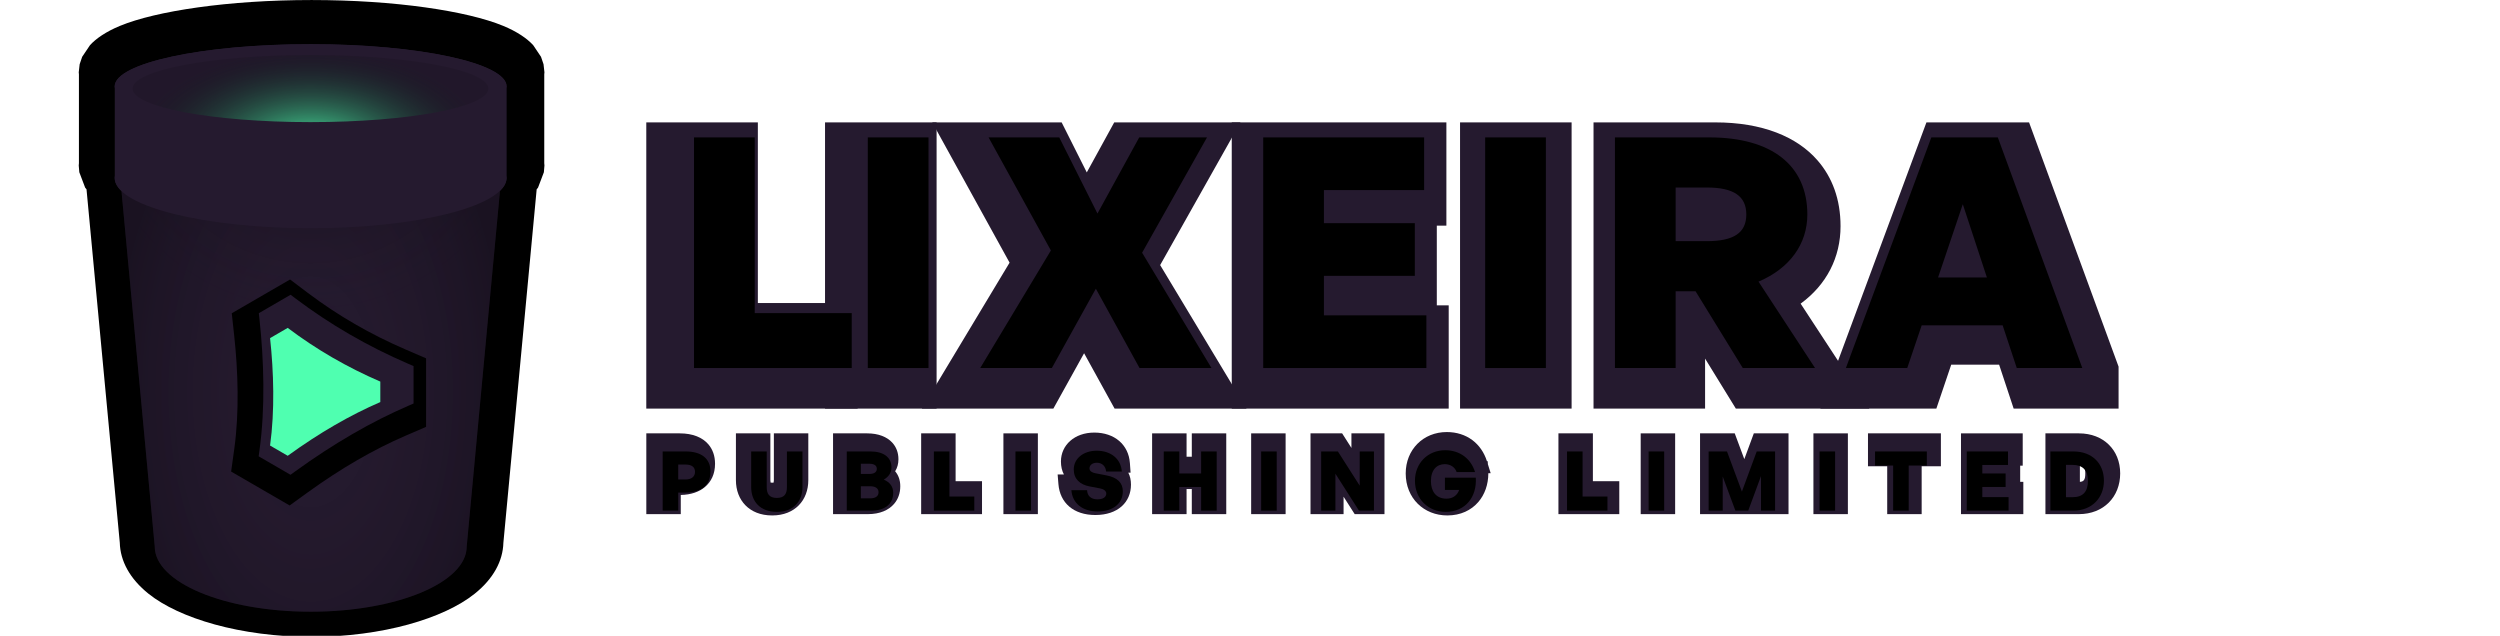
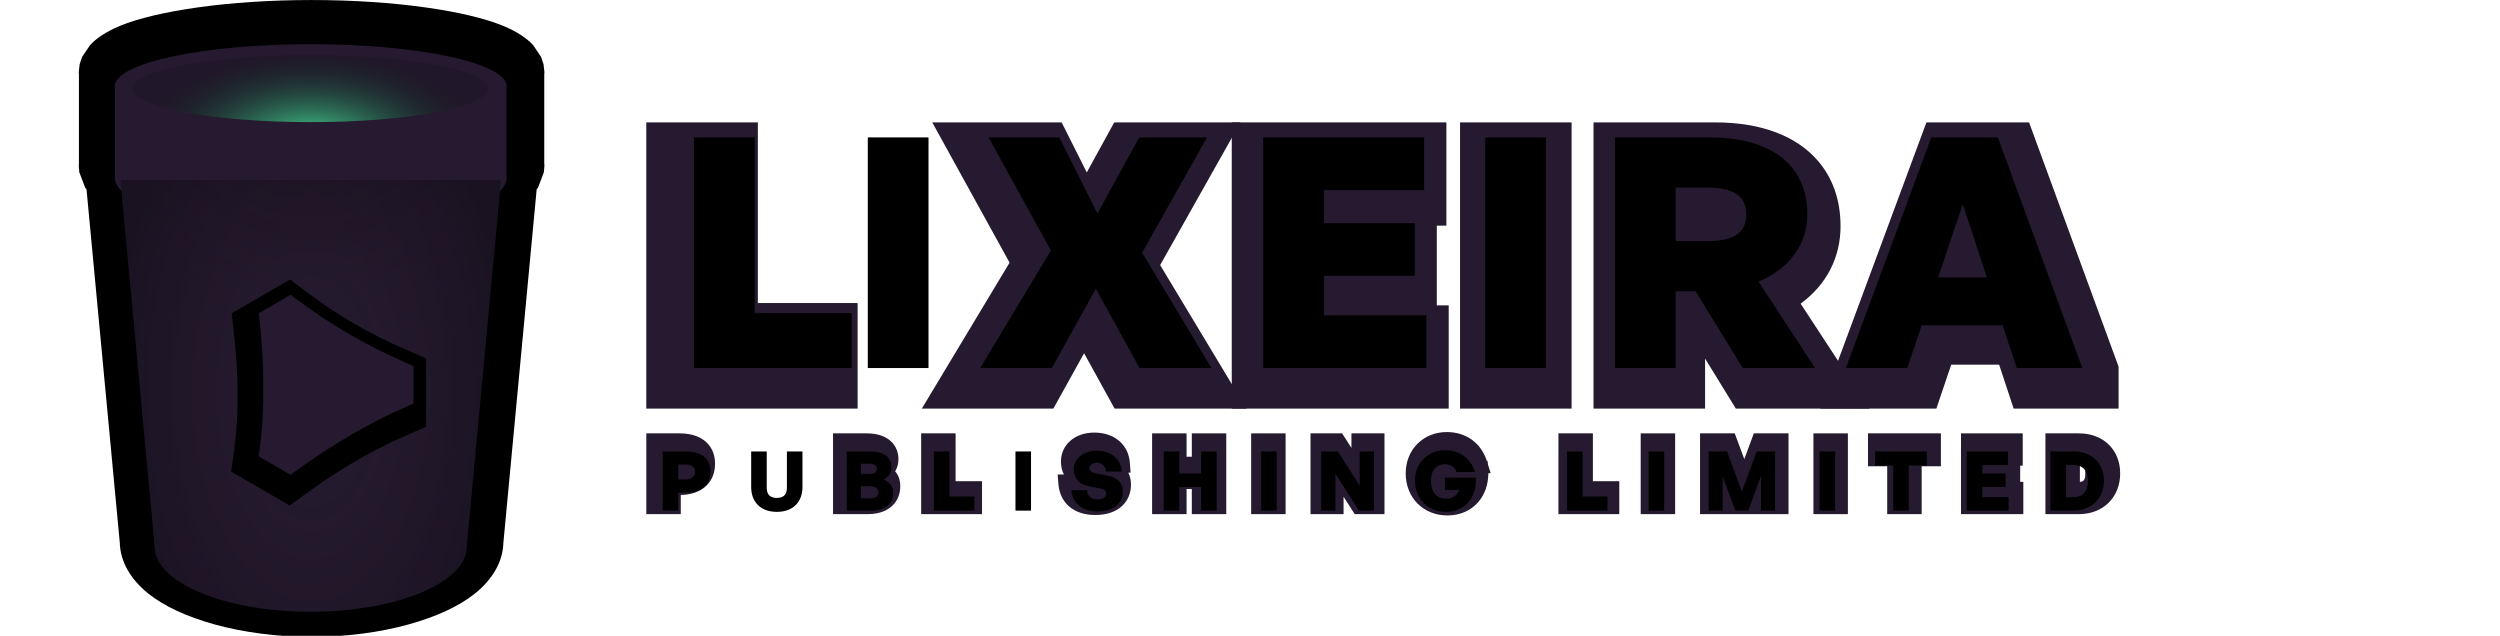
<svg xmlns="http://www.w3.org/2000/svg" xmlns:ns1="http://www.serif.com/" width="100%" height="100%" viewBox="0 0 928 236" version="1.1" xml:space="preserve" style="fill-rule:evenodd;clip-rule:evenodd;stroke-linejoin:round;stroke-miterlimit:2;">
  <g transform="matrix(0.212,0,0,0.212,-16.158,-4.375)">
    <g>
      <g transform="matrix(6.55,0,0,6.03,-957.153,-117.852)">
        <path d="M180.894,77.939L180.533,77.461L178.966,72.974L178.815,71.018L178.865,70.367L178.865,44.527L178.815,43.979L179.06,41.619L179.733,39.463L181.829,36.073C183.445,34.16 186.091,32.16 189.838,30.479C199.446,26.168 218.768,22.973 241.061,22.973C263.354,22.973 282.676,26.168 292.283,30.479C296.031,32.16 298.676,34.16 300.293,36.073L302.389,39.463L303.062,41.619L303.307,43.979L303.257,44.527L303.257,70.367L303.307,71.018L303.156,72.974L301.589,77.461L301.228,77.939C301.228,77.939 292.333,180.549 292.333,180.543C292.206,185.822 289.69,191 284.634,195.39C276.44,202.507 260.074,207.889 241.061,207.889C222.047,207.889 205.682,202.507 197.488,195.39C192.429,190.997 189.912,185.815 189.789,180.549L180.894,77.939Z" />
      </g>
      <g transform="matrix(0.797,0,0,2.374,-154.257,514.004)">
        <path d="M556.05,-67.017C547.969,-69.599 543.046,-72.291 541.661,-75.061C541.393,-75.598 541.257,-76.138 541.257,-76.68C541.257,-77.222 541.393,-77.762 541.661,-78.298L541.661,-142.728C541.393,-143.18 541.257,-143.633 541.257,-144.089C541.257,-161.296 734.178,-175.266 971.802,-175.266C1209.43,-175.266 1402.35,-161.296 1402.35,-144.089C1402.35,-143.633 1402.21,-143.18 1401.94,-142.728L1401.94,-78.298C1402.21,-77.762 1402.35,-77.222 1402.35,-76.68C1402.35,-76.138 1402.21,-75.598 1401.94,-75.061C1400.56,-72.291 1395.63,-69.599 1387.55,-67.017L1314.48,195.317C1314.48,221.828 1160.93,243.352 971.802,243.352C782.672,243.352 629.123,221.828 629.123,195.317L556.05,-67.017Z" style="fill:rgb(37,26,47);" />
      </g>
      <g id="rim-shadow" ns1:id="rim shadow" transform="matrix(0.797,0,0,2.374,-154.257,514.004)">
        <path d="M629.123,195.317L553.809,-75.061L1389.79,-75.061L1314.48,195.317C1314.48,221.828 1160.93,243.352 971.802,243.352C782.672,243.352 629.123,221.828 629.123,195.317Z" style="fill:url(#_Radial1);" />
      </g>
      <g id="global-illumination" ns1:id="global illumination" transform="matrix(0.797,0,0,2.374,-154.257,514.004)">
        <path d="M629.123,195.317L553.809,-75.061L1389.79,-75.061L1314.48,195.317C1314.48,221.828 1160.93,243.352 971.802,243.352C782.672,243.352 629.123,221.828 629.123,195.317Z" style="fill:url(#_Radial2);" />
      </g>
      <g transform="matrix(1,0,0,0.873,-351.857,22.076)">
-         <path d="M629.123,175.522C628.91,174.295 628.802,173.06 628.802,171.82C628.802,125.013 782.495,87.012 971.802,87.012C1161.11,87.012 1314.8,125.013 1314.8,171.82C1314.8,173.06 1314.69,174.295 1314.48,175.522L1314.48,350.785C1314.69,352.245 1314.8,353.712 1314.8,355.187C1314.8,356.662 1314.69,358.13 1314.48,359.59C1306.63,413.213 1156.09,456.039 971.802,456.039C787.512,456.039 636.973,413.213 629.123,359.59C628.91,358.13 628.802,356.662 628.802,355.187C628.802,353.712 628.91,352.245 629.123,350.785L629.123,175.522Z" style="fill:rgb(37,26,47);" />
-       </g>
+         </g>
      <g transform="matrix(0.909,0,0,1.223,-263.526,-63.153)">
        <ellipse cx="971.802" cy="195.317" rx="342.678" ry="48.035" style="fill:url(#_Radial3);" />
      </g>
      <g transform="matrix(2.535,0,0,2.63,-49.504,-86.406)">
        <path d="M329.718,330.776C307.806,339.895 285.199,352.42 261.754,368.777L249.655,377.22L209.24,354.649L211.44,339.309C214.929,314.975 214.019,287.809 211.354,264.169L209.672,249.257L249.937,226.77L262.126,235.635C282.988,250.808 305.551,263.329 329.707,273.366L343.895,279.262L343.895,324.877L329.718,330.776Z" />
      </g>
      <g transform="matrix(2.535,0,0,2.63,-49.504,-86.406)">
        <path d="M331.55,310.881C306.335,321.389 280.304,335.792 253.327,354.642L250.244,356.796L228.25,344.495L228.833,340.418C232.879,312.166 231.901,280.625 228.81,253.178L228.364,249.217L250.316,236.939L253.423,239.202C277.541,256.768 303.621,271.272 331.547,282.893L335.242,284.431L335.242,309.343L331.55,310.881Z" style="fill:rgb(37,26,47);" />
      </g>
      <g transform="matrix(1.471,1.99348e-16,-1.98318e-16,1.478,-362.36,262.382)">
-         <path d="M750.844,312.751C715.315,328.035 678.629,348.973 640.616,376.391L619.616,364.266C625.334,323.047 623.984,277.031 619.616,236.987L640.616,224.863C674.646,250.448 711.441,271.577 750.844,288.502L750.844,312.751Z" style="fill:rgb(79,255,176);" />
-       </g>
+         </g>
    </g>
  </g>
  <g transform="matrix(0.739,0,0,0.739,112.37,-429.79)">
    <g id="publishing" transform="matrix(1.005,0,0,1.005,-0.849,-3.93)">
      <g id="publishing-elikapink" ns1:id="publishing elikapink" transform="matrix(3.151,0,0,0.407,-48.084,718.195)">
        <path d="M75.493,274.665L75.493,298.206L70.028,298.206L70.028,199.021L75.333,199.021C77.402,199.021 78.939,204.07 79.867,212.45C80.538,218.506 80.929,226.445 80.929,236.365C80.929,248.771 80.332,258.369 79.309,264.993C78.404,270.856 77.116,274.444 75.493,274.665Z" style="fill:rgb(37,26,47);" />
-         <path d="M89.742,259.425C89.808,259.51 89.909,259.62 89.989,259.62C90.064,259.62 90.158,259.52 90.221,259.441C90.236,258.774 90.259,257.591 90.259,256.78L90.259,199.021L95.723,199.021L95.723,256.457C95.723,268.957 95.184,279.67 94.211,287.357C93.248,294.955 91.84,299.818 89.989,299.818C88.122,299.818 86.711,294.947 85.75,287.357C84.777,279.669 84.241,268.958 84.241,256.457L84.241,199.021L89.706,199.021L89.706,256.78C89.706,257.586 89.728,258.762 89.742,259.425Z" style="fill:rgb(37,26,47);" />
        <path d="M110.31,263.978C110.31,272.681 109.955,279.931 109.333,285.571C108.486,293.261 107.08,298.206 105.186,298.206L99.646,298.206L99.646,199.021L105.061,199.021C106.849,199.021 108.202,203.375 109.024,210.269C109.654,215.554 110.019,222.429 110.019,230.885C110.019,236.35 109.844,241.261 109.498,245.571C110.033,250.478 110.31,256.633 110.31,263.978ZM106.658,246.446L106.649,246.508C106.62,246.668 106.59,246.826 106.559,246.981C106.596,247.125 106.632,247.273 106.666,247.425L106.658,246.446Z" style="fill:rgb(37,26,47);" />
        <path d="M113.622,298.206L113.622,199.021L119.087,199.021C119.087,199.021 119.087,257.793 119.087,257.793L123.275,257.793L123.275,298.206L113.622,298.206Z" style="fill:rgb(37,26,47);" />
-         <rect x="126.67" y="199.021" width="5.465" height="99.185" style="fill:rgb(37,26,47);" />
        <path d="M136.266,249.52C135.959,245.021 135.794,239.699 135.794,233.571C135.794,213.399 137.957,198.054 141.085,198.054C144.291,198.054 146.526,212.955 146.732,235.477L146.84,247.278L146.476,247.278C146.762,251.512 146.902,256.419 146.902,261.937C146.902,283.709 144.801,299.281 141.251,299.281C137.783,299.281 135.638,284.29 135.397,261.438L135.271,249.52L136.266,249.52Z" style="fill:rgb(37,26,47);" />
        <path d="M150.256,298.206L150.256,199.021L155.721,199.021L155.721,227.709L156.551,227.709L156.551,199.021L162.016,199.021L162.016,298.206L156.551,298.206L156.551,267.37L155.721,267.37L155.721,298.206L150.256,298.206Z" style="fill:rgb(37,26,47);" />
        <rect x="165.966" y="199.021" width="5.465" height="99.185" style="fill:rgb(37,26,47);" />
        <path d="M181.969,293.116L180.624,276.793L180.624,298.206L175.381,298.206L175.381,199.021L180.397,199.021L181.87,216.897L181.87,199.021L187.113,199.021L187.113,298.206L182.388,298.206L181.969,293.116Z" style="fill:rgb(37,26,47);" />
        <path d="M203.365,233.189L203.485,233.189L203.515,236.932L203.956,247.922L203.587,247.922C203.584,261.982 203.007,274.207 202.007,283.23C200.875,293.451 199.193,299.818 197.075,299.818C193.386,299.818 190.481,278.825 190.481,248.184C190.481,219.066 193.252,197.409 196.992,197.409C200.142,197.409 202.471,211.461 203.365,233.189Z" style="fill:rgb(37,26,47);" />
        <path d="M214.705,298.206L214.705,199.021L220.17,199.021C220.17,199.021 220.17,257.793 220.17,257.793L224.357,257.793L224.357,298.206L214.705,298.206Z" style="fill:rgb(37,26,47);" />
        <rect x="227.752" y="199.021" width="5.465" height="99.185" style="fill:rgb(37,26,47);" />
        <path d="M237.167,298.206L237.167,199.021L242.67,199.021L244.188,230.658L245.697,199.021L251.201,199.021L251.201,298.206L237.167,298.206Z" style="fill:rgb(37,26,47);" />
        <rect x="255.151" y="199.021" width="5.465" height="99.185" style="fill:rgb(37,26,47);" />
        <path d="M266.854,298.206L266.854,239.434L263.804,239.434L263.804,199.021L275.369,199.021L275.369,239.434C275.369,239.434 272.319,239.434 272.319,239.434L272.319,298.206L266.854,298.206Z" style="fill:rgb(37,26,47);" />
        <path d="M287.946,238.682L287.946,258.545L288.445,258.545L288.445,298.206L278.557,298.206L278.557,199.021L288.348,199.021L288.348,238.682L287.946,238.682Z" style="fill:rgb(37,26,47);" />
        <path d="M297.256,298.206L291.951,298.206L291.951,199.021L297.256,199.021C299.253,199.021 300.867,204.27 301.995,212.808C303.142,221.486 303.808,233.702 303.808,248.184C303.808,276.924 301.195,298.206 297.256,298.206ZM297.416,238.662L297.416,258.577C297.667,258.425 297.872,257.989 298.013,256.822C298.239,254.958 298.274,251.982 298.274,248.184C298.274,244.835 298.235,242.146 298.022,240.452C297.877,239.298 297.669,238.832 297.416,238.662Z" style="fill:rgb(37,26,47);" />
      </g>
      <g id="publishing-tarawera" ns1:id="publishing tarawera" transform="matrix(2.627,0,0,0.47,49.783,709.52)">
        <path d="M54.238,253.769C57.183,253.769 58.953,245.707 58.953,231.511C58.953,217.402 57.183,210.041 54.238,210.041L49.852,210.041L49.852,272.96L52.813,272.96L52.813,253.769L54.238,253.769ZM54.223,223.974C55.397,223.974 56.008,226.779 56.008,231.686C56.008,236.506 55.397,239.836 54.223,239.836L52.813,239.836L52.813,223.974L54.223,223.974Z" style="fill-rule:nonzero;" />
        <path d="M76.451,210.041L73.49,210.041L73.49,248.161C73.49,254.733 73.067,259.465 71.579,259.465C70.075,259.465 69.652,254.733 69.652,248.161L69.652,210.041L66.692,210.041L66.692,247.898C66.692,263.145 68.383,274.275 71.579,274.275C74.743,274.275 76.451,263.145 76.451,247.898L76.451,210.041Z" style="fill-rule:nonzero;" />
        <path d="M93.713,254.032C93.713,247.372 93.071,242.727 91.927,240.011C92.867,236.856 93.384,232.562 93.384,227.042C93.384,216.088 91.849,210.041 89.389,210.041L84.878,210.041L84.878,272.96L89.53,272.96C92.146,272.96 93.713,265.862 93.713,254.032ZM89.154,223.098C90.141,223.098 90.596,225.201 90.596,228.444C90.596,231.861 90.141,233.964 89.154,233.964L87.557,233.964L87.557,223.098L89.154,223.098ZM89.295,247.021C90.408,247.021 90.925,249.563 90.925,253.418C90.925,257.449 90.408,259.903 89.295,259.903L87.557,259.903L87.557,247.021L89.295,247.021Z" style="fill-rule:nonzero;" />
        <path d="M109.142,272.96L109.142,257.975L104.412,257.975L104.412,210.041L101.451,210.041L101.451,272.96L109.142,272.96Z" style="fill-rule:nonzero;" />
        <rect x="116.975" y="210.041" width="2.961" height="62.919" style="fill-rule:nonzero;" />
        <path d="M137.401,252.367C137.401,243.253 136.336,237.732 134.331,235.542L132.154,233.176C131.558,232.562 131.057,230.897 131.057,228.093C131.057,224.675 131.59,222.047 132.467,222.047C133.454,222.047 134.143,225.727 134.221,231.423L137.213,231.423C137.041,217.84 135.114,209.252 132.436,209.252C129.914,209.252 128.065,217.49 128.065,229.232C128.065,239.397 129.256,245.269 131.057,247.197L133.109,249.387C133.767,250.088 134.253,252.104 134.253,254.821C134.253,258.764 133.579,260.955 132.561,260.955C131.339,260.955 130.634,257.187 130.603,251.228L127.611,251.228C127.815,265.161 129.694,273.836 132.624,273.836C135.553,273.836 137.401,265.336 137.401,252.367Z" style="fill-rule:nonzero;" />
        <path d="M148.147,272.96L148.147,247.81L152.298,247.81L152.298,272.96L155.259,272.96L155.259,210.041L152.298,210.041L152.298,233.439L148.147,233.439L148.147,210.041L145.187,210.041L145.187,272.96L148.147,272.96Z" style="fill-rule:nonzero;" />
        <rect x="163.718" y="210.041" width="2.961" height="62.919" style="fill-rule:nonzero;" />
        <path d="M182.327,272.96L185.178,272.96L185.178,210.041L182.468,210.041L182.468,246.408L178.317,210.041L175.137,210.041L175.137,272.96L177.847,272.96L177.847,233.701L182.327,272.96Z" style="fill-rule:nonzero;" />
        <path d="M198.822,274.275C202.55,274.275 204.79,258.676 204.555,237.908L198.681,237.908L198.681,250.965L201.391,250.965C201.062,256.223 200.263,260.254 198.979,260.254C196.942,260.254 196.018,252.104 196.018,241.588C196.018,229.232 197.193,223.536 198.65,223.536C199.793,223.536 200.623,227.129 200.905,231.949L204.414,231.949C203.631,217.84 201.548,208.727 198.728,208.727C195.423,208.727 192.979,222.572 192.979,241.15C192.979,260.779 195.548,274.275 198.822,274.275Z" style="fill-rule:nonzero;" />
        <path d="M229.603,272.96L229.603,257.975L224.872,257.975L224.872,210.041L221.911,210.041L221.911,272.96L229.603,272.96Z" style="fill-rule:nonzero;" />
        <rect x="237.435" y="210.041" width="2.961" height="62.919" style="fill-rule:nonzero;" />
        <path d="M253.945,272.96L256.389,272.96L258.817,236.243L258.817,272.96L261.496,272.96L261.496,210.041L258.003,210.041L255.183,252.717L252.348,210.041L248.854,210.041L248.854,272.96L251.533,272.96L251.533,236.681L253.945,272.96Z" style="fill-rule:nonzero;" />
        <rect x="269.955" y="210.041" width="2.961" height="62.919" style="fill-rule:nonzero;" />
        <path d="M286.919,272.96L286.919,225.026L290.366,225.026L290.366,210.041L280.513,210.041L280.513,225.026L283.959,225.026L283.959,272.96L286.919,272.96Z" style="fill-rule:nonzero;" />
        <path d="M305.92,258.589L300.923,258.589L300.923,247.81L305.356,247.81L305.356,233.439L300.923,233.439L300.923,224.413L305.811,224.413L305.811,210.041L297.963,210.041L297.963,272.96L305.92,272.96L305.92,258.589Z" style="fill-rule:nonzero;" />
        <path d="M318.264,272.96C321.742,272.96 324.06,259.465 324.06,241.15C324.06,222.835 321.82,210.041 318.264,210.041L313.878,210.041L313.878,272.96L318.264,272.96ZM316.839,224.325L318.092,224.325C320.019,224.325 321.021,230.021 321.021,241.15C321.021,252.98 320.05,258.676 318.092,258.676L316.839,258.676L316.839,224.325Z" style="fill-rule:nonzero;" />
      </g>
    </g>
    <g id="lixeira">
      <g id="lixeira-elikapink" ns1:id="lixeira elikapink" transform="matrix(2.627,0,0,1.268,47.543,388.66)">
        <g transform="matrix(0.381,0,0,0.789,-18.1,-306.467)">
          <path d="M172.428,786.408L172.428,642.71L228.413,642.71L228.413,733.407L278.488,733.407L278.488,786.408L172.428,786.408Z" style="fill:rgb(37,26,47);" />
        </g>
        <g transform="matrix(0.381,0,0,0.789,-18.1,-306.467)">
-           <rect x="262.131" y="642.71" width="55.985" height="143.698" style="fill:rgb(37,26,47);" />
-         </g>
+           </g>
        <g transform="matrix(0.381,0,0,0.789,-18.1,-306.467)">
-           <path d="M310.701,786.408L354.747,713.131L315.935,642.71L380.879,642.71L393.49,667.826L407.267,642.71L470.624,642.71L430.313,714.351L473.667,786.408L407.446,786.408L392.139,758.608L376.72,786.408L310.701,786.408Z" style="fill:rgb(37,26,47);" />
+           <path d="M310.701,786.408L354.747,713.131L315.935,642.71L380.879,642.71L393.49,667.826L407.267,642.71L470.624,642.71L430.313,714.351L473.667,786.408L407.446,786.408L392.139,758.608L376.72,786.408Z" style="fill:rgb(37,26,47);" />
        </g>
        <g transform="matrix(0.381,0,0,0.789,-18.1,-306.467)">
          <path d="M569.151,694.55L569.151,734.568L575.12,734.568L575.12,786.408L466.242,786.408L466.242,642.71L573.96,642.71L573.96,694.55L569.151,694.55Z" style="fill:rgb(37,26,47);" />
        </g>
        <g transform="matrix(0.381,0,0,0.789,-18.1,-306.467)">
          <rect x="580.816" y="642.71" width="55.985" height="143.698" style="fill:rgb(37,26,47);" />
        </g>
        <g transform="matrix(0.381,0,0,0.789,-18.1,-306.467)">
          <path d="M703.788,761.301L703.788,786.408L647.803,786.408L647.803,642.71L708.874,642.71C732.582,642.71 749.899,649.933 760.203,661.768C767.626,670.293 771.77,681.358 771.77,694.827C771.77,710.452 764.798,724.172 751.74,733.715L786.216,786.408L719.23,786.408C719.23,786.408 710.745,772.613 703.788,761.301Z" style="fill:rgb(37,26,47);" />
        </g>
        <g transform="matrix(0.381,0,0,0.789,-18.1,-306.467)">
          <path d="M911.301,786.408L858.65,786.408L855.854,777.955C855.854,777.955 851.355,764.355 851.355,764.355C851.355,764.355 827.314,764.355 827.314,764.355L819.853,786.408L761.635,786.408L814.872,642.71L866.381,642.71L911.301,765.343L911.301,786.408Z" style="fill:rgb(37,26,47);" />
        </g>
      </g>
      <g id="lixeira-tarawera" ns1:id="lixeira tarawera" transform="matrix(2.627,0,0,2.092,49.783,211.194)">
        <path d="M86.024,265.417L86.024,252.229L67.476,252.229L67.476,210.041L55.868,210.041L55.868,265.417L86.024,265.417Z" style="fill-rule:nonzero;" />
        <rect x="89.095" y="210.041" width="11.608" height="55.376" style="fill-rule:nonzero;" />
        <path d="M124.288,265.417L132.702,246.367L141.055,265.417L154.813,265.417L141.546,237.729L153.953,210.041L140.994,210.041L133.009,228.32L125.7,210.041L112.188,210.041L124.104,237.189L110.592,265.417L124.288,265.417Z" style="fill-rule:nonzero;" />
        <path d="M195.901,252.768L176.309,252.768L176.309,243.282L193.69,243.282L193.69,230.633L176.309,230.633L176.309,222.69L195.471,222.69L195.471,210.041L164.701,210.041L164.701,265.417L195.901,265.417L195.901,252.768Z" style="fill-rule:nonzero;" />
        <rect x="207.141" y="210.041" width="11.608" height="55.376" style="fill-rule:nonzero;" />
        <path d="M243.562,265.417L243.562,246.984L247.37,246.984L256.398,265.417L270.217,265.417L259.407,244.67C265.365,241.508 268.743,235.647 268.743,228.551C268.743,216.751 261.926,210.041 250.011,210.041L231.954,210.041L231.954,265.417L243.562,265.417ZM243.562,222.073L249.519,222.073C254.678,222.073 257.074,224.155 257.074,228.551C257.074,232.947 254.678,234.953 249.519,234.953L243.562,234.953L243.562,222.073Z" style="fill-rule:nonzero;" />
        <path d="M308.788,265.417L321.317,265.417L305.164,210.041L292.45,210.041L276.113,265.417L287.844,265.417L290.608,255.159L306.085,255.159L308.788,265.417ZM298.469,226.083L303.076,243.668L293.74,243.668L298.469,226.083Z" style="fill-rule:nonzero;" />
      </g>
    </g>
  </g>
  <defs>
    <radialGradient id="_Radial1" cx="0" cy="0" r="1" gradientUnits="userSpaceOnUse" gradientTransform="matrix(0,226.63,-675.214,0,971.802,-142.485)">
      <stop offset="0" style="stop-color:black;stop-opacity:0.4" />
      <stop offset="0.75" style="stop-color:rgb(37,26,47);stop-opacity:0" />
      <stop offset="1" style="stop-color:rgb(37,26,47);stop-opacity:0" />
    </radialGradient>
    <radialGradient id="_Radial2" cx="0" cy="0" r="1" gradientUnits="userSpaceOnUse" gradientTransform="matrix(430.545,0,0,256.498,971.802,81.232)">
      <stop offset="0" style="stop-color:rgb(37,26,47);stop-opacity:0" />
      <stop offset="1" style="stop-color:black;stop-opacity:0.29" />
    </radialGradient>
    <radialGradient id="_Radial3" cx="0" cy="0" r="1" gradientUnits="userSpaceOnUse" gradientTransform="matrix(342.678,0,0,142.085,971.802,280.639)">
      <stop offset="0" style="stop-color:rgb(79,255,176);stop-opacity:1" />
      <stop offset="1" style="stop-color:black;stop-opacity:0.1" />
    </radialGradient>
  </defs>
</svg>